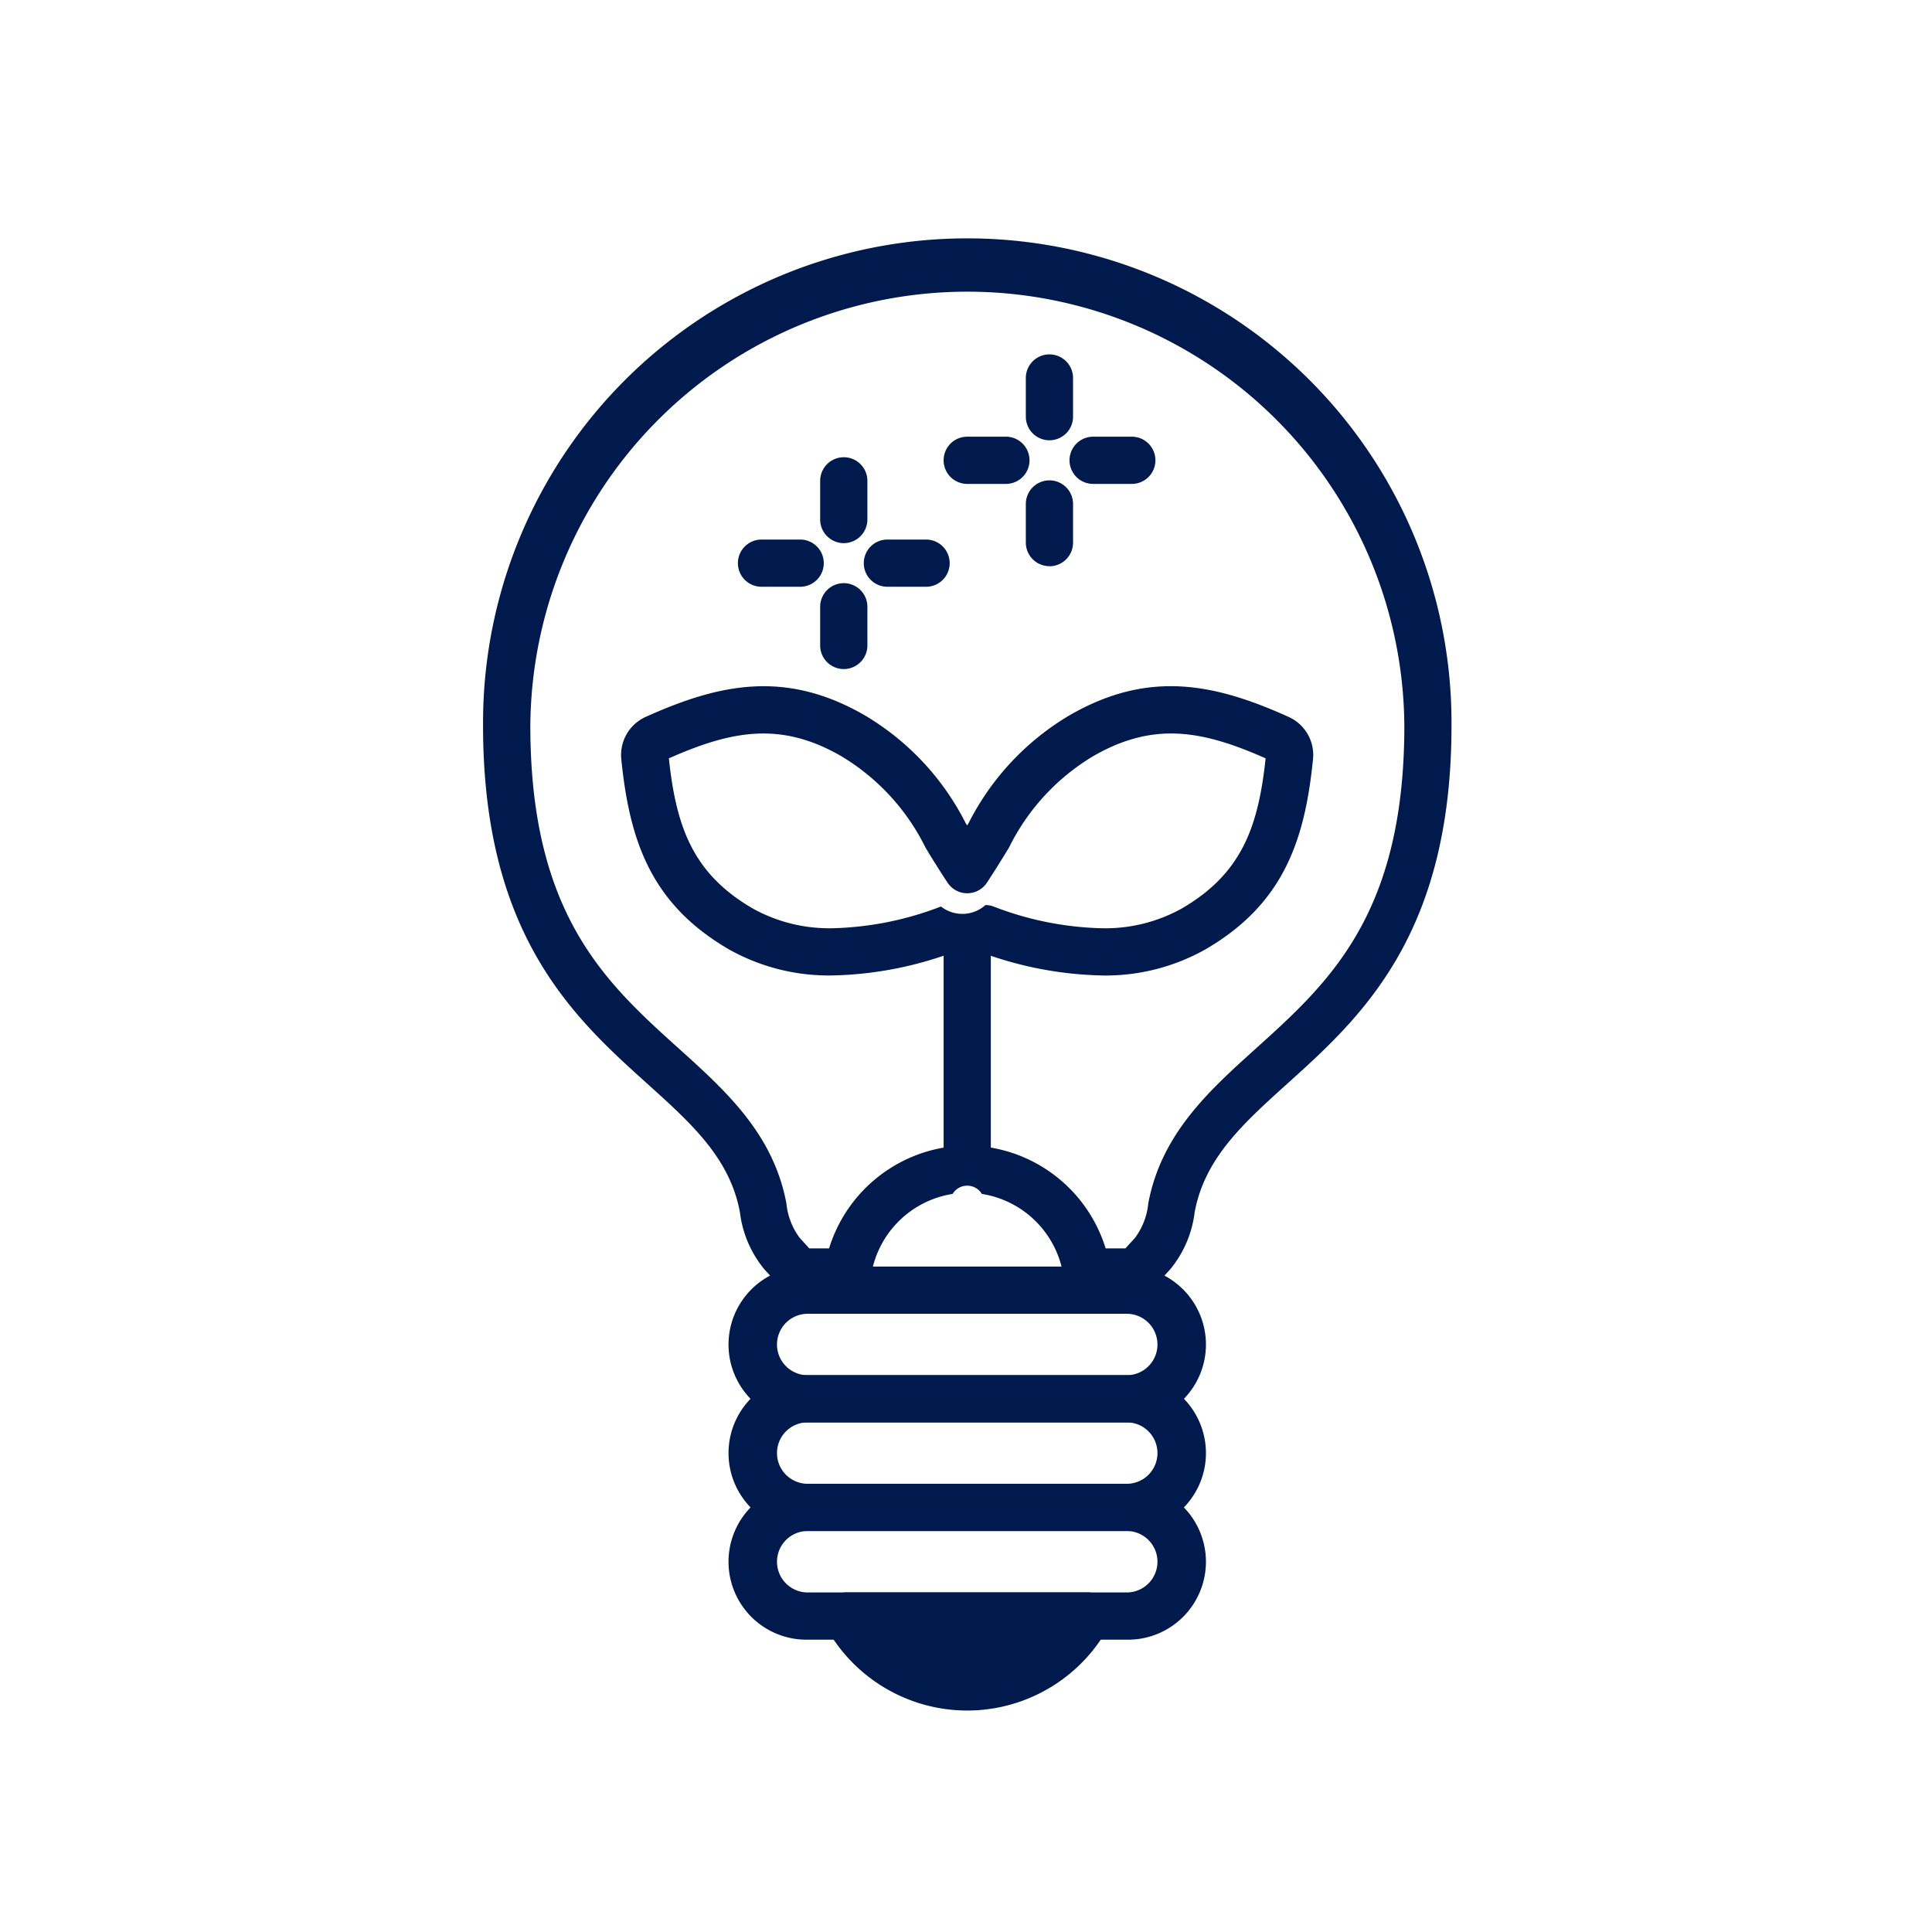
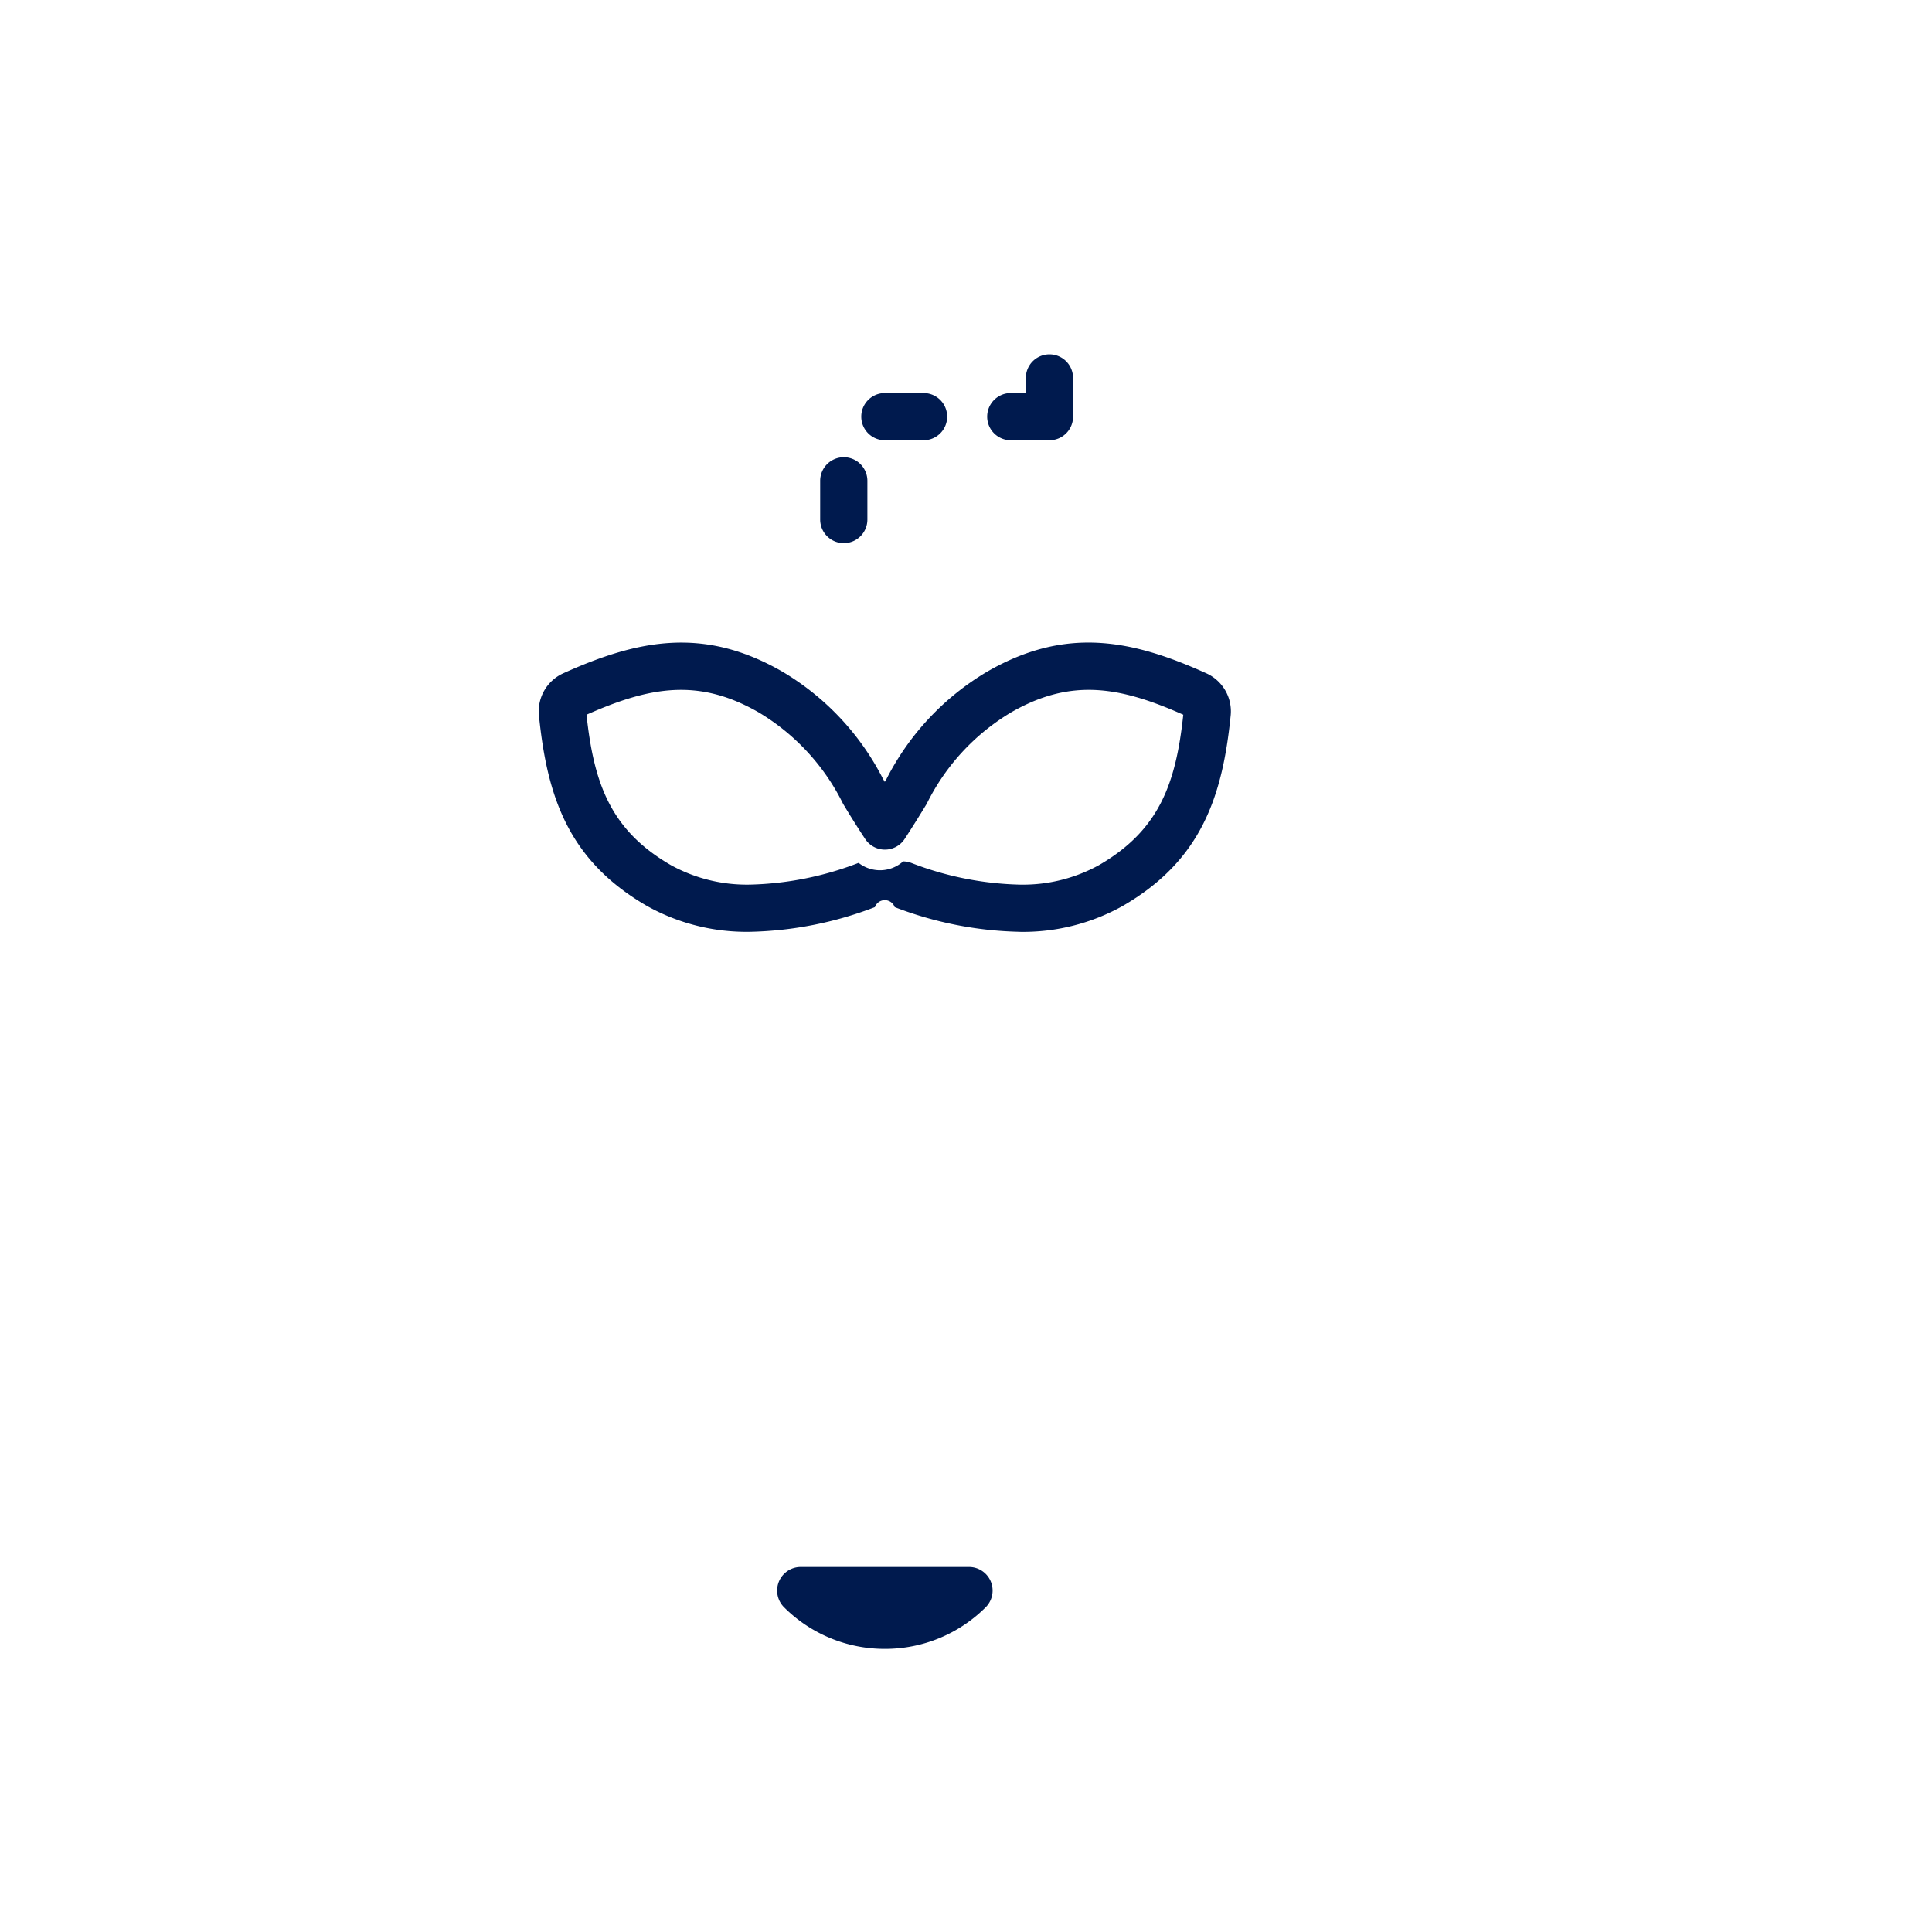
<svg xmlns="http://www.w3.org/2000/svg" width="96" height="96">
  <path fill="none" d="M0 0h96v96H0z" />
  <g fill="#001a4e">
-     <path d="M56.437 64.377h-2.439a1.173 1.173 0 01-1.16-1 4.867 4.867 0 00-4.051-4.052.848.848 0 00-1.452 0 4.868 4.868 0 00-4.052 4.052 1.173 1.173 0 01-1.16 1h-2.438a1.173 1.173 0 01-.868-.384l-.829-.914a5.473 5.473 0 01-1.222-2.846c-.5-2.685-2.4-4.4-4.6-6.381-3.637-3.278-8.163-7.357-8.163-17.792a24.061 24.061 0 1148.121 0c0 10.435-4.526 14.513-8.162 17.791-2.2 1.985-4.1 3.7-4.6 6.381a5.475 5.475 0 01-1.221 2.846l-.829.914a1.174 1.174 0 01-.869.385m-1.506-2.346h.986l.48-.529a3.408 3.408 0 00.653-1.7c.646-3.464 3.031-5.613 5.337-7.692 3.632-3.274 7.388-6.658 7.388-16.049a21.715 21.715 0 00-43.429 0c0 9.391 3.755 12.775 7.387 16.048 2.307 2.079 4.693 4.228 5.338 7.694a3.408 3.408 0 00.655 1.7l.479.528h.986a7.244 7.244 0 015.794-5.023 1.624 1.624 0 002.154 0 7.243 7.243 0 015.793 5.023" />
-     <path d="M41.927 26.988a1.173 1.173 0 01-1.173-1.173v-1.922a1.173 1.173 0 012.346 0v1.922a1.173 1.173 0 01-1.173 1.173m10.219-5.111a1.173 1.173 0 01-1.173-1.173v-1.922a1.173 1.173 0 112.346 0v1.922a1.173 1.173 0 01-1.172 1.173m4.092 2.168h-1.922a1.173 1.173 0 110-2.346h1.922a1.173 1.173 0 110 2.346m-6.256 0h-1.922a1.173 1.173 0 010-2.346h1.922a1.173 1.173 0 110 2.346m-1.922 60.054a7.072 7.072 0 01-5.006-2.063 1.173 1.173 0 01.825-2.006h8.361a1.173 1.173 0 01.825 2.006 7.071 7.071 0 01-5.005 2.063m6.668-35.63a18.275 18.275 0 01-6.181-1.227.521.521 0 00-.982 0 18.278 18.278 0 01-6.182 1.227 10.141 10.141 0 01-5.137-1.28c-3.9-2.252-4.967-5.413-5.375-9.467a2.072 2.072 0 011.213-2.1c3.714-1.675 6.988-2.33 10.885-.078a13.08 13.08 0 015.007 5.344l.08.13.078-.129a13.086 13.086 0 015.009-5.346c3.9-2.251 7.171-1.6 10.886.08a2.072 2.072 0 011.213 2.1c-.407 4.055-1.477 7.217-5.374 9.467a10.137 10.137 0 01-5.138 1.281m-5.771-3.5a1.172 1.172 0 01.41.074 15.93 15.93 0 005.361 1.079 7.83 7.83 0 003.964-.966c3-1.733 3.829-4.061 4.193-7.476-3.14-1.393-5.571-1.84-8.571-.107a10.908 10.908 0 00-4.178 4.536c-.311.51-.678 1.107-1.1 1.75a1.172 1.172 0 01-.977.525 1.173 1.173 0 01-.977-.525 46.198 46.198 0 01-1.1-1.75 10.91 10.91 0 00-4.178-4.535c-3-1.733-5.431-1.287-8.571.106.364 3.414 1.193 5.743 4.194 7.475a7.826 7.826 0 003.964.966 15.927 15.927 0 005.361-1.079 1.725 1.725 0 002.214-.074" />
-     <path d="M46.888 46.219h2.346v12.103h-2.346zm-4.961-12.974a1.173 1.173 0 01-1.173-1.173V30.15a1.173 1.173 0 012.346 0v1.922a1.173 1.173 0 01-1.173 1.173m4.089-4.089h-1.922a1.173 1.173 0 110-2.346h1.922a1.173 1.173 0 110 2.346m-6.256 0h-1.921a1.173 1.173 0 110-2.346h1.921a1.173 1.173 0 110 2.346m12.386-1.023a1.173 1.173 0 01-1.173-1.173v-1.918a1.173 1.173 0 112.346 0v1.922a1.173 1.173 0 01-1.172 1.173m3.84 42.544H40.135a3.873 3.873 0 110-7.745h15.852a3.873 3.873 0 110 7.745m-15.852-5.4a1.526 1.526 0 000 3.053h15.852a1.526 1.526 0 000-3.053z" />
-     <path d="M55.987 76.076H40.135a3.873 3.873 0 110-7.745h15.852a3.873 3.873 0 110 7.745m-15.852-5.4a1.526 1.526 0 000 3.053h15.852a1.526 1.526 0 000-3.053z" />
-     <path d="M55.987 81.475H40.135a3.873 3.873 0 110-7.745h15.852a3.873 3.873 0 110 7.745m-15.852-5.4a1.526 1.526 0 000 3.053h15.852a1.526 1.526 0 000-3.053z" />
-     <path d="M48.06 84.996a8.026 8.026 0 01-7.009-4.129 1.173 1.173 0 011.025-1.742h11.969a1.173 1.173 0 011.025 1.742 8.027 8.027 0 01-7.01 4.129m-3.459-3.526a5.66 5.66 0 006.918 0z" />
+     <path d="M41.927 26.988a1.173 1.173 0 01-1.173-1.173v-1.922a1.173 1.173 0 012.346 0v1.922a1.173 1.173 0 01-1.173 1.173m10.219-5.111a1.173 1.173 0 01-1.173-1.173v-1.922a1.173 1.173 0 112.346 0v1.922a1.173 1.173 0 01-1.172 1.173h-1.922a1.173 1.173 0 110-2.346h1.922a1.173 1.173 0 110 2.346m-6.256 0h-1.922a1.173 1.173 0 010-2.346h1.922a1.173 1.173 0 110 2.346m-1.922 60.054a7.072 7.072 0 01-5.006-2.063 1.173 1.173 0 01.825-2.006h8.361a1.173 1.173 0 01.825 2.006 7.071 7.071 0 01-5.005 2.063m6.668-35.63a18.275 18.275 0 01-6.181-1.227.521.521 0 00-.982 0 18.278 18.278 0 01-6.182 1.227 10.141 10.141 0 01-5.137-1.28c-3.9-2.252-4.967-5.413-5.375-9.467a2.072 2.072 0 011.213-2.1c3.714-1.675 6.988-2.33 10.885-.078a13.08 13.08 0 015.007 5.344l.08.13.078-.129a13.086 13.086 0 015.009-5.346c3.9-2.251 7.171-1.6 10.886.08a2.072 2.072 0 011.213 2.1c-.407 4.055-1.477 7.217-5.374 9.467a10.137 10.137 0 01-5.138 1.281m-5.771-3.5a1.172 1.172 0 01.41.074 15.93 15.93 0 005.361 1.079 7.83 7.83 0 003.964-.966c3-1.733 3.829-4.061 4.193-7.476-3.14-1.393-5.571-1.84-8.571-.107a10.908 10.908 0 00-4.178 4.536c-.311.51-.678 1.107-1.1 1.75a1.172 1.172 0 01-.977.525 1.173 1.173 0 01-.977-.525 46.198 46.198 0 01-1.1-1.75 10.91 10.91 0 00-4.178-4.535c-3-1.733-5.431-1.287-8.571.106.364 3.414 1.193 5.743 4.194 7.475a7.826 7.826 0 003.964.966 15.927 15.927 0 005.361-1.079 1.725 1.725 0 002.214-.074" />
  </g>
</svg>